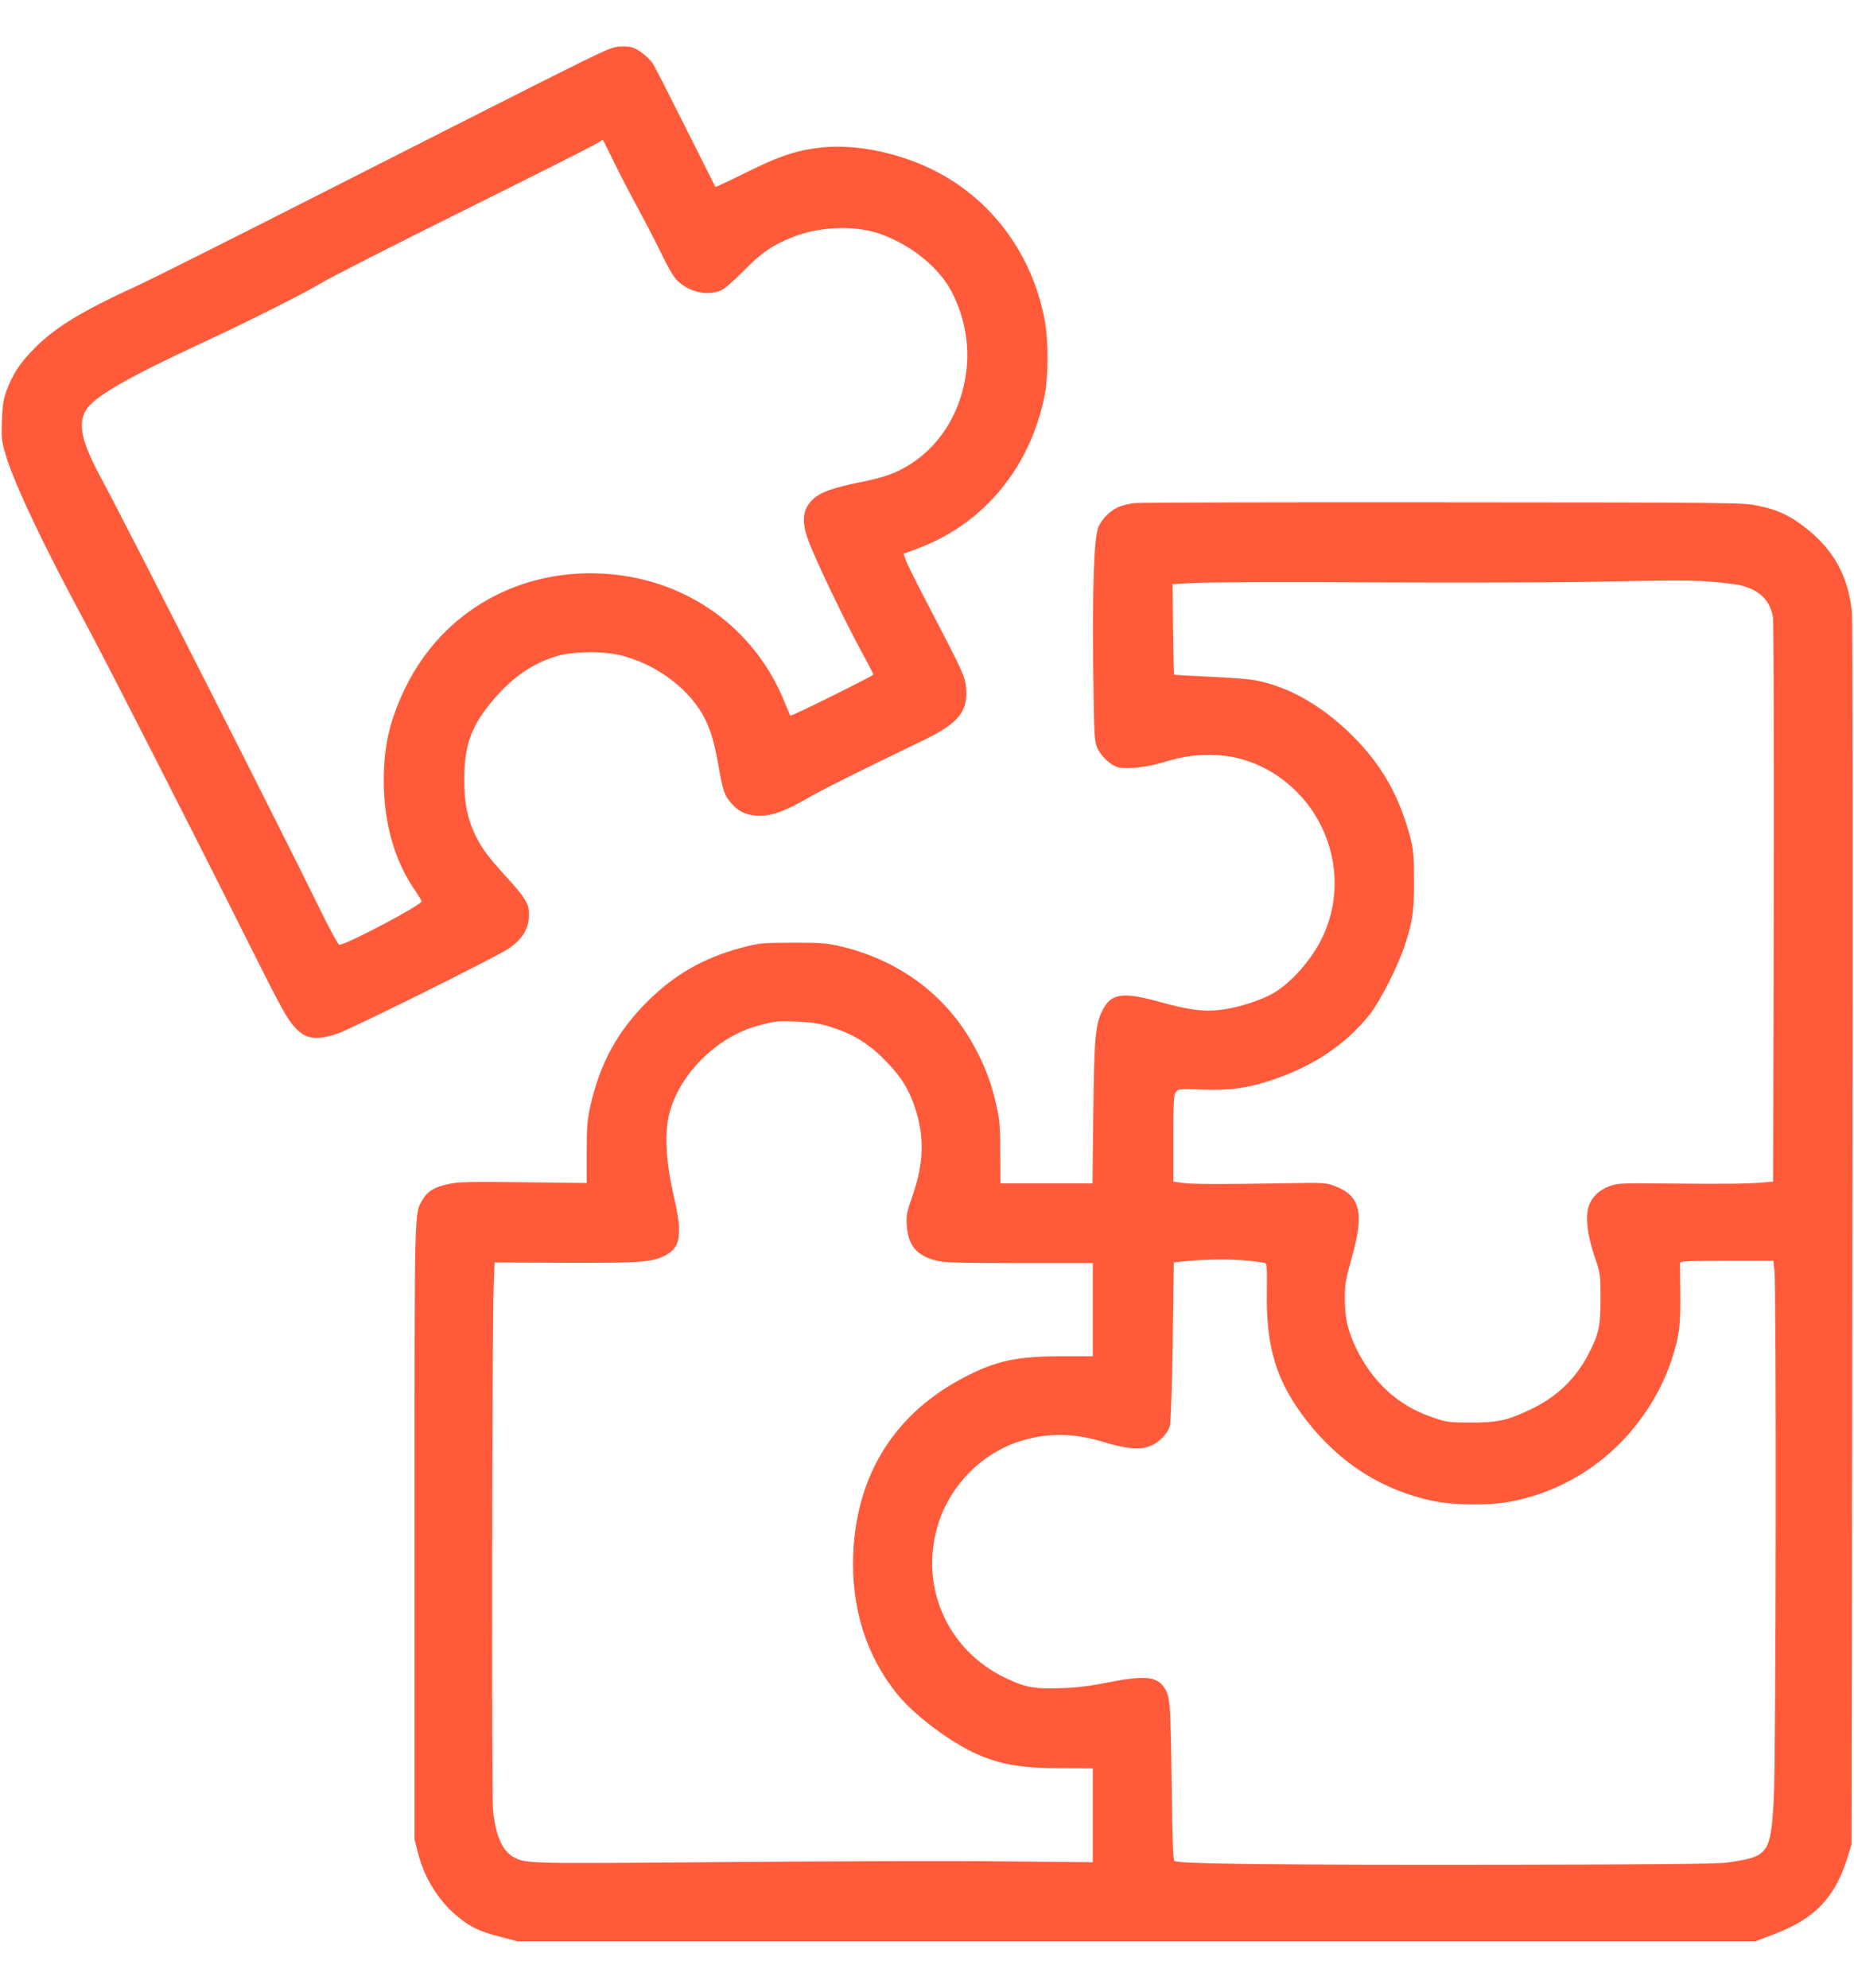
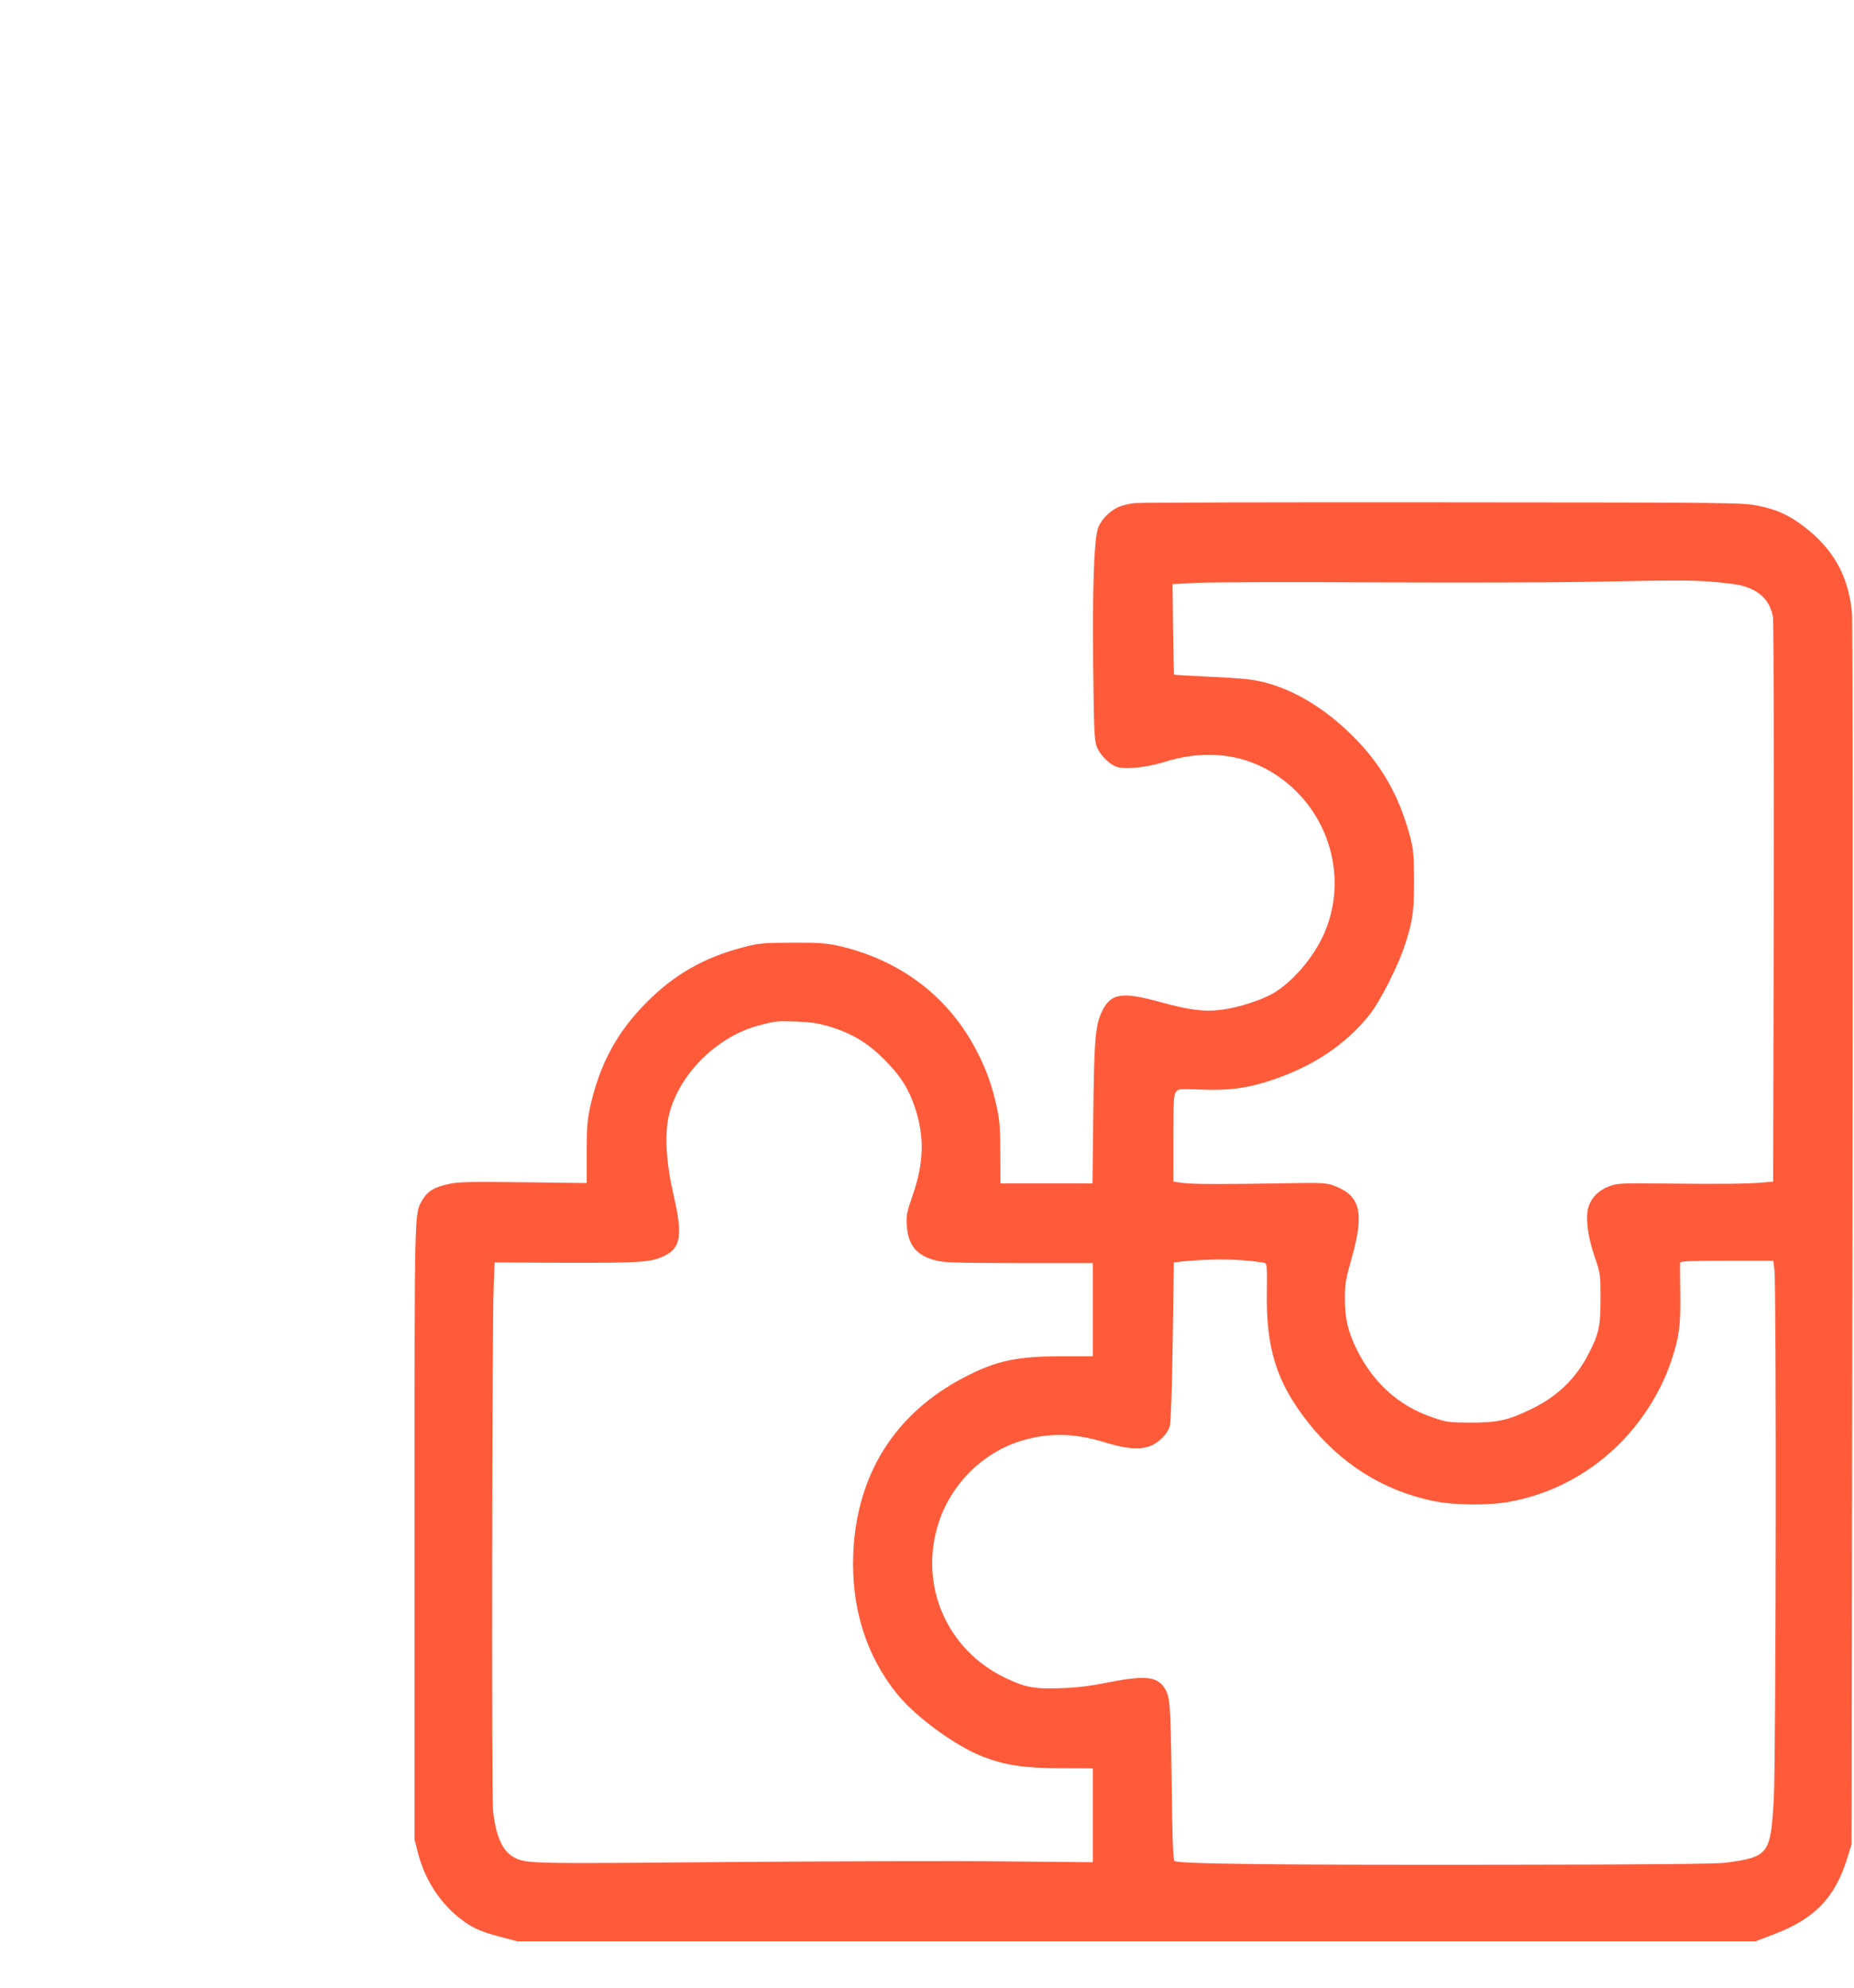
<svg xmlns="http://www.w3.org/2000/svg" class="svg_icon ib" width="42.2pt" height="45.25pt" viewBox="0 0 1174 1202">
  <g transform="translate(0,1202) scale(0.1,-0.1)" fill="#ff5b3a" stroke="none">
-     <path d="M3445 11794 c-236 -119 -876 -443 -1421 -720 -545 -277 -1055 -533          -1135 -570 -372 -170 -536 -270 -669 -404 -92 -92 -138 -162 -178 -268 -20          -54 -26 -91 -30 -189 -4 -108 -2 -131 21 -210 51 -179 240 -579 507 -1073 121          -223 664 -1288 1025 -2010 217 -434 254 -501 304 -554 68 -73 131 -82 264 -39          87 28 1012 488 1088 540 91 63 129 128 129 220 0 63 -26 105 -142 232 -121          133 -158 184 -199 268 -50 106 -69 199 -69 348 0 209 39 327 158 476 131 165          274 266 439 311 109 29 296 29 407 -1 209 -56 402 -197 502 -366 46 -80 74          -165 99 -305 32 -184 41 -213 87 -264 47 -55 105 -79 183 -78 78 1 162 32 302          113 95 55 319 167 734 367 214 103 277 179 267 322 -6 80 -14 97 -242 535 -69          132 -132 258 -140 281 l-14 41 108 41 c409 159 698 515 786 968 23 117 23 337          1 461 -77 429 -343 785 -722 968 -224 107 -485 158 -695 135 -148 -16 -254          -50 -440 -141 -91 -45 -180 -88 -197 -95 l-33 -14 -186 371 c-102 204 -196          389 -210 410 -13 21 -47 54 -76 74 -47 31 -60 35 -118 35 -64 -1 -69 -3 -495          -216z m433 -496 c32 -68 104 -206 159 -308 55 -102 125 -237 155 -300 30 -63          69 -132 87 -152 69 -79 195 -112 284 -74 23 9 81 59 145 124 112 115 186 165          312 215 173 68 392 76 553 20 196 -69 374 -213 454 -368 110 -214 128 -451 52          -679 -56 -168 -162 -310 -300 -402 -96 -64 -173 -92 -334 -124 -166 -34 -244          -61 -292 -103 -68 -60 -80 -135 -39 -253 40 -116 237 -528 357 -746 33 -59 59          -111 59 -116 0 -8 -520 -266 -525 -260 -2 2 -19 44 -40 93 -188 460 -609 764          -1112 804 -553 44 -1045 -231 -1283 -714 -101 -206 -140 -371 -140 -593 0          -262 64 -494 186 -679 30 -44 54 -84 54 -87 0 -23 -481 -277 -521 -275 -8 0          -65 105 -134 247 -220 451 -1213 2409 -1374 2707 -123 227 -149 340 -98 430          47 83 264 209 742 430 290 135 643 312 755 380 51 31 449 234 884 450 435 216          814 407 841 423 28 16 51 30 52 31 1 1 28 -54 61 -121z" />
    <path d="M7182 9118 c-35 -4 -83 -16 -107 -28 -56 -27 -111 -88 -124 -137 -24          -83 -33 -371 -29 -846 5 -423 7 -488 22 -529 22 -59 90 -124 141 -134 65 -12          186 3 289 35 232 73 456 57 646 -46 381 -207 538 -676 355 -1062 -68 -144          -199 -292 -316 -359 -76 -43 -218 -89 -321 -102 -112 -15 -205 -3 -398 50          -231 64 -304 53 -357 -51 -47 -91 -54 -170 -60 -651 l-5 -448 -292 0 -291 0          -1 192 c0 160 -4 210 -22 290 -29 134 -65 236 -125 352 -178 349 -490 585          -889 673 -66 14 -124 18 -283 17 -190 -1 -206 -2 -317 -31 -243 -65 -425 -169          -599 -342 -191 -191 -300 -392 -361 -662 -19 -89 -23 -132 -23 -296 l0 -191          -400 5 c-340 4 -411 3 -473 -11 -91 -19 -135 -46 -166 -99 -53 -94 -51 -3 -51          -2102 l0 -1950 22 -87 c41 -158 128 -299 249 -400 82 -67 138 -95 266 -128          l113 -30 3920 0 3921 0 126 48 c251 97 377 229 455 477 l28 90 5 3860 c3 2123          2 3896 -3 3940 -22 232 -119 405 -306 546 -92 71 -172 107 -287 130 -97 20          -128 21 -1994 22 -1042 1 -1923 -1 -1958 -5z m3658 -498 c74 -6 159 -16 188          -24 118 -32 181 -96 199 -201 4 -27 7 -843 5 -1812 l-4 -1762 -61 -5 c-93 -9          -269 -11 -612 -7 -298 3 -312 2 -367 -18 -64 -25 -109 -69 -128 -126 -22 -65          -8 -186 36 -315 39 -114 39 -116 39 -270 0 -176 -11 -224 -76 -350 -82 -158          -198 -270 -364 -350 -146 -71 -211 -85 -385 -85 -138 1 -150 2 -244 35 -214          73 -378 224 -482 443 -51 109 -68 187 -68 307 0 94 5 122 44 260 81 287 54          394 -115 456 -45 17 -74 19 -290 15 -387 -7 -606 -7 -667 2 l-58 8 0 272 c0          228 2 276 15 294 15 22 20 22 163 17 175 -7 294 9 448 61 261 87 466 225 617          414 68 87 181 309 225 446 48 149 57 214 56 410 -1 159 -4 191 -26 275 -69          255 -178 448 -358 629 -197 198 -423 326 -641 360 -36 6 -161 15 -278 20 -117          5 -214 11 -216 13 -2 1 -5 131 -7 288 l-3 285 150 8 c83 4 587 6 1120 3 534          -2 1137 -1 1340 3 571 11 660 12 805 1z m-5597 -2814 c157 -46 266 -114 382          -238 85 -90 128 -161 166 -270 64 -188 61 -354 -12 -564 -37 -106 -41 -126          -37 -189 8 -126 60 -190 179 -222 57 -15 118 -17 532 -18 l467 0 0 -295 0          -295 -197 0 c-283 0 -414 -28 -613 -131 -442 -229 -686 -615 -707 -1119 -14          -341 81 -646 278 -889 117 -145 369 -329 541 -396 143 -55 260 -73 490 -74          l208 -1 0 -297 0 -297 -552 5 c-304 4 -1098 1 -1765 -4 -1272 -11 -1269 -11          -1350 31 -72 38 -115 137 -131 299 -10 99 -6 3053 4 3315 l6 152 452 -2 c479          -1 540 3 625 45 103 51 115 132 55 389 -45 195 -56 374 -30 493 58 258 299          503 567 575 110 29 114 30 239 26 86 -3 137 -10 203 -29z m2663 -1486 c50 -5          97 -12 105 -15 11 -4 13 -37 11 -173 -7 -362 60 -578 254 -827 209 -268 478          -439 797 -506 131 -28 350 -30 483 -6 274 50 523 184 718 387 144 151 255 335          315 525 45 140 53 203 51 405 -2 102 -2 191 -1 198 1 9 67 12 295 12 l295 0 7          -57 c13 -95 10 -3128 -4 -3353 -20 -349 -32 -365 -302 -402 -60 -8 -474 -12          -1400 -13 -1449 -2 -2074 5 -2093 24 -9 9 -14 149 -18 505 -7 510 -9 539 -50          597 -47 67 -125 73 -356 28 -114 -23 -197 -33 -299 -36 -161 -6 -222 5 -343          63 -379 178 -557 596 -425 992 79 238 275 433 509 508 177 56 343 55 541 -6          185 -57 282 -51 359 24 27 26 47 56 53 81 6 23 14 250 18 537 l7 497 51 6          c144 15 304 17 422 5z" />
  </g>
</svg>